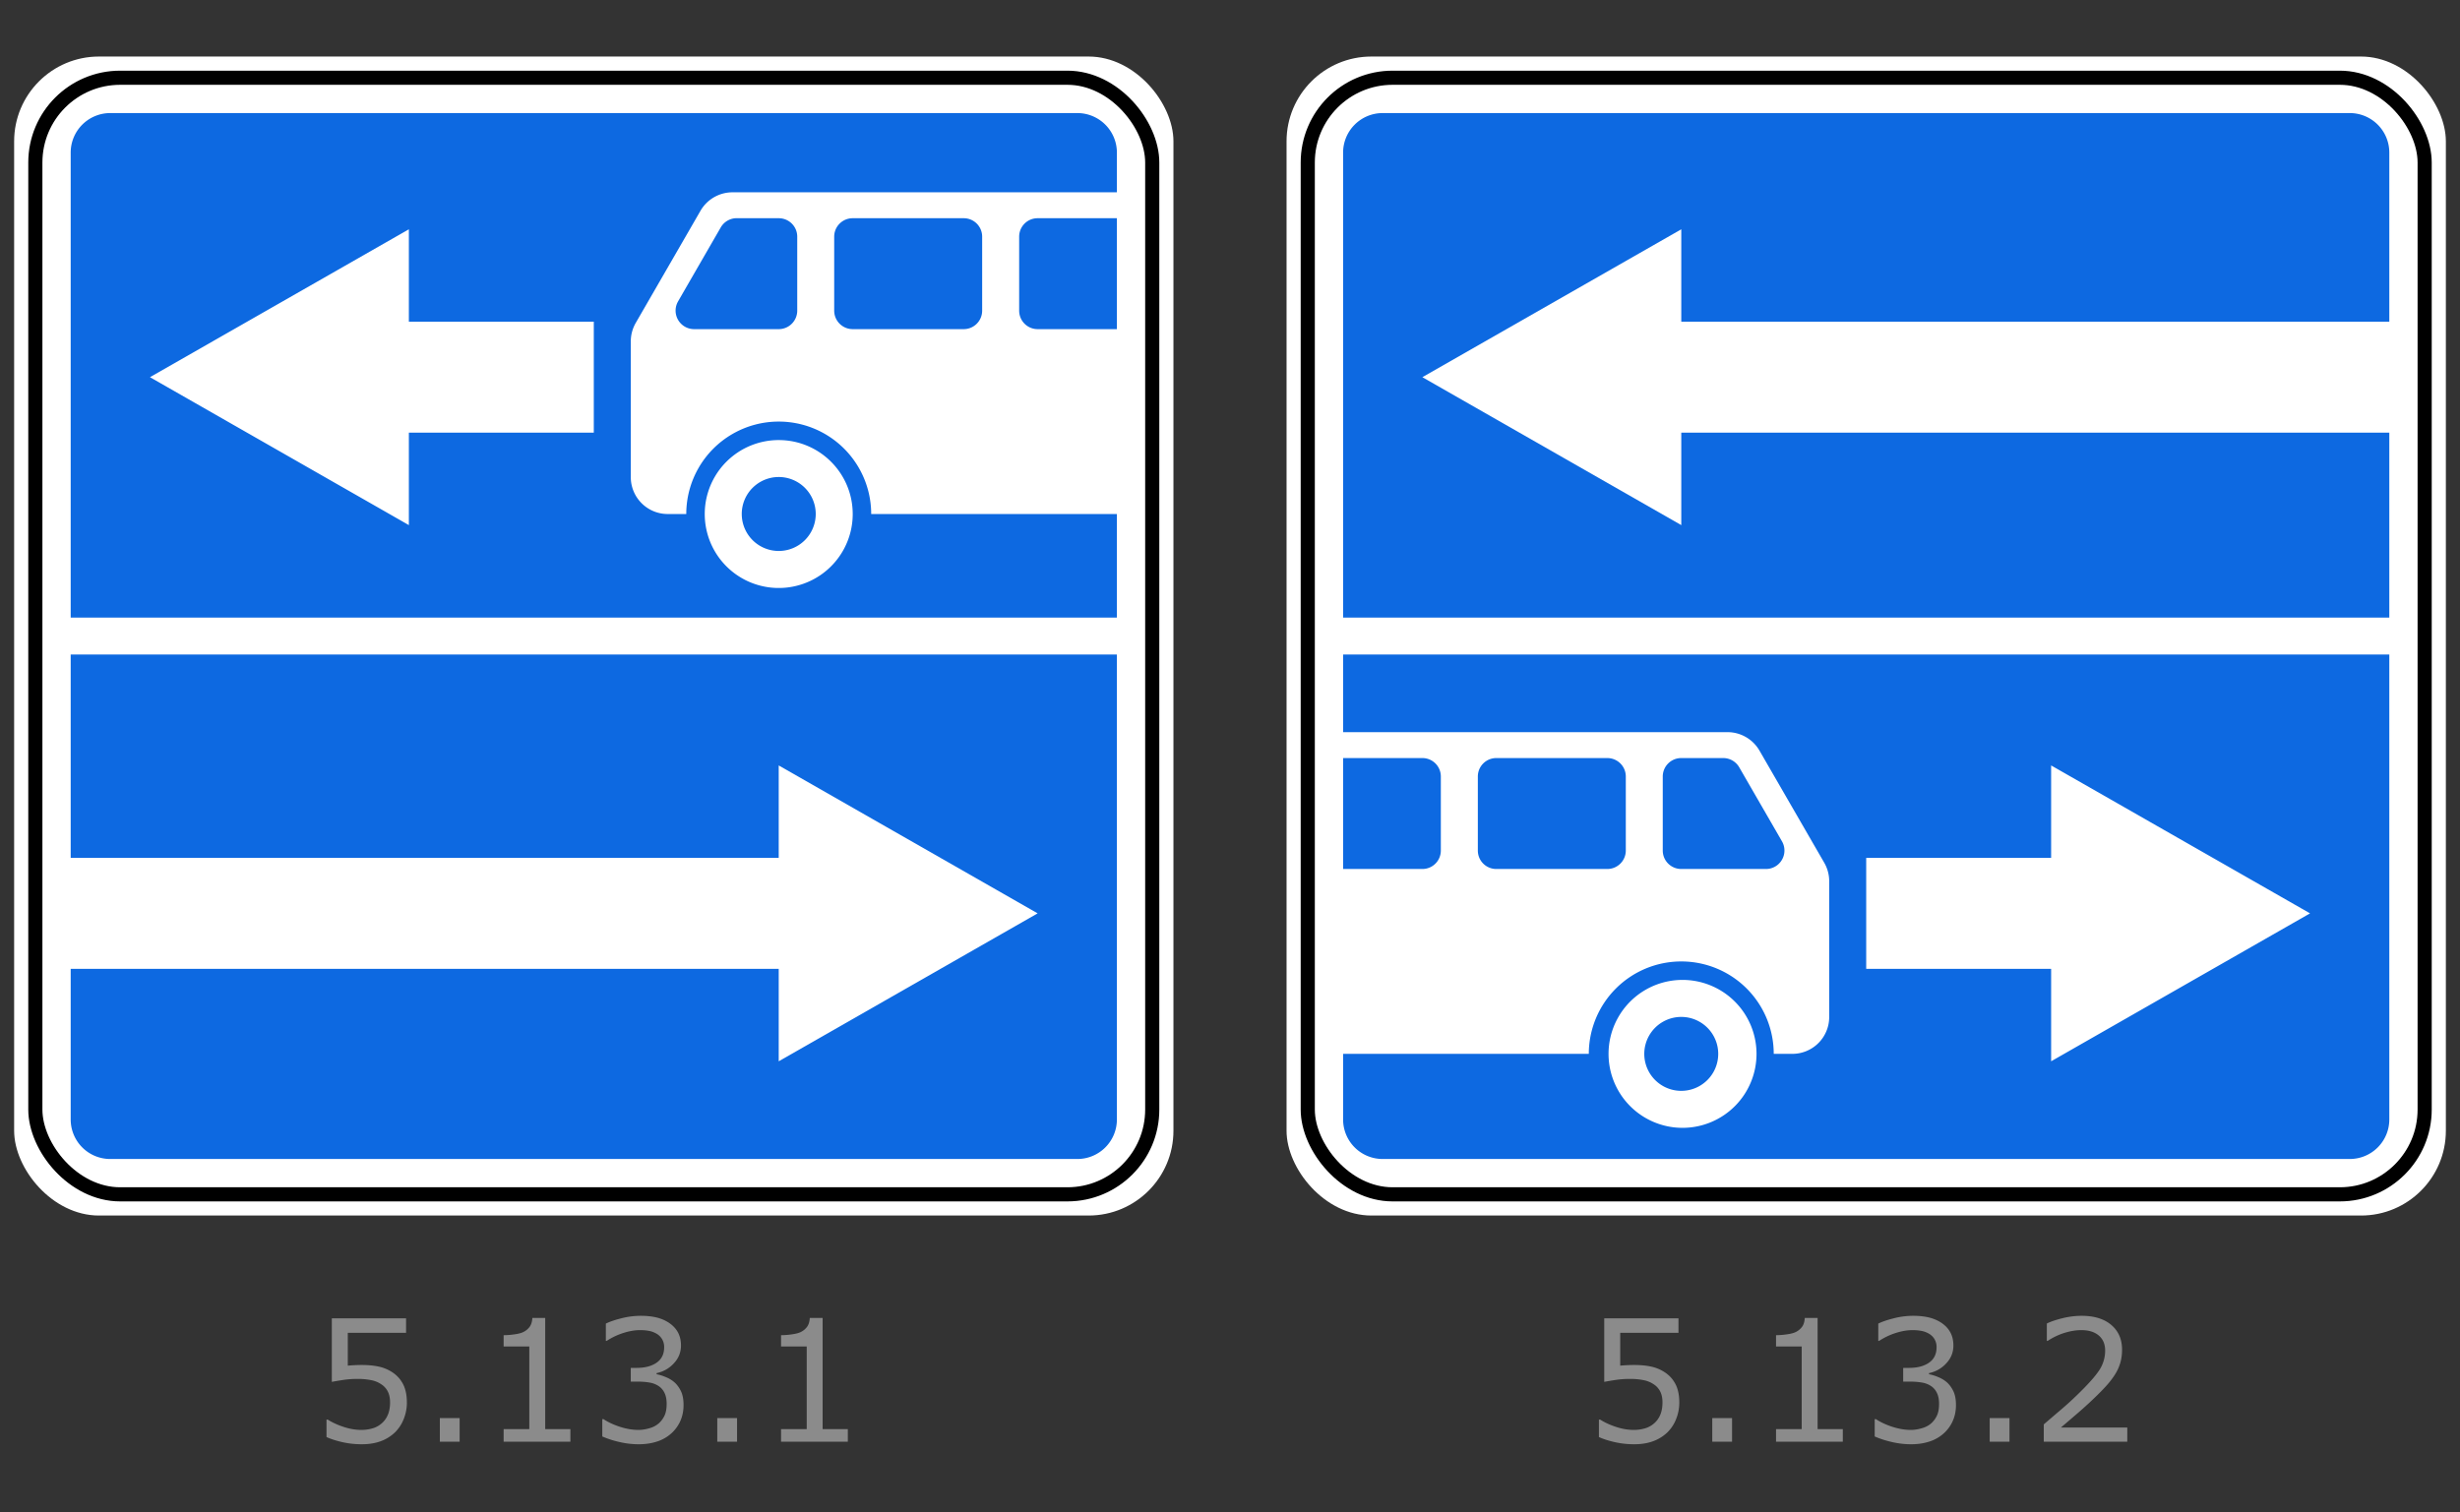
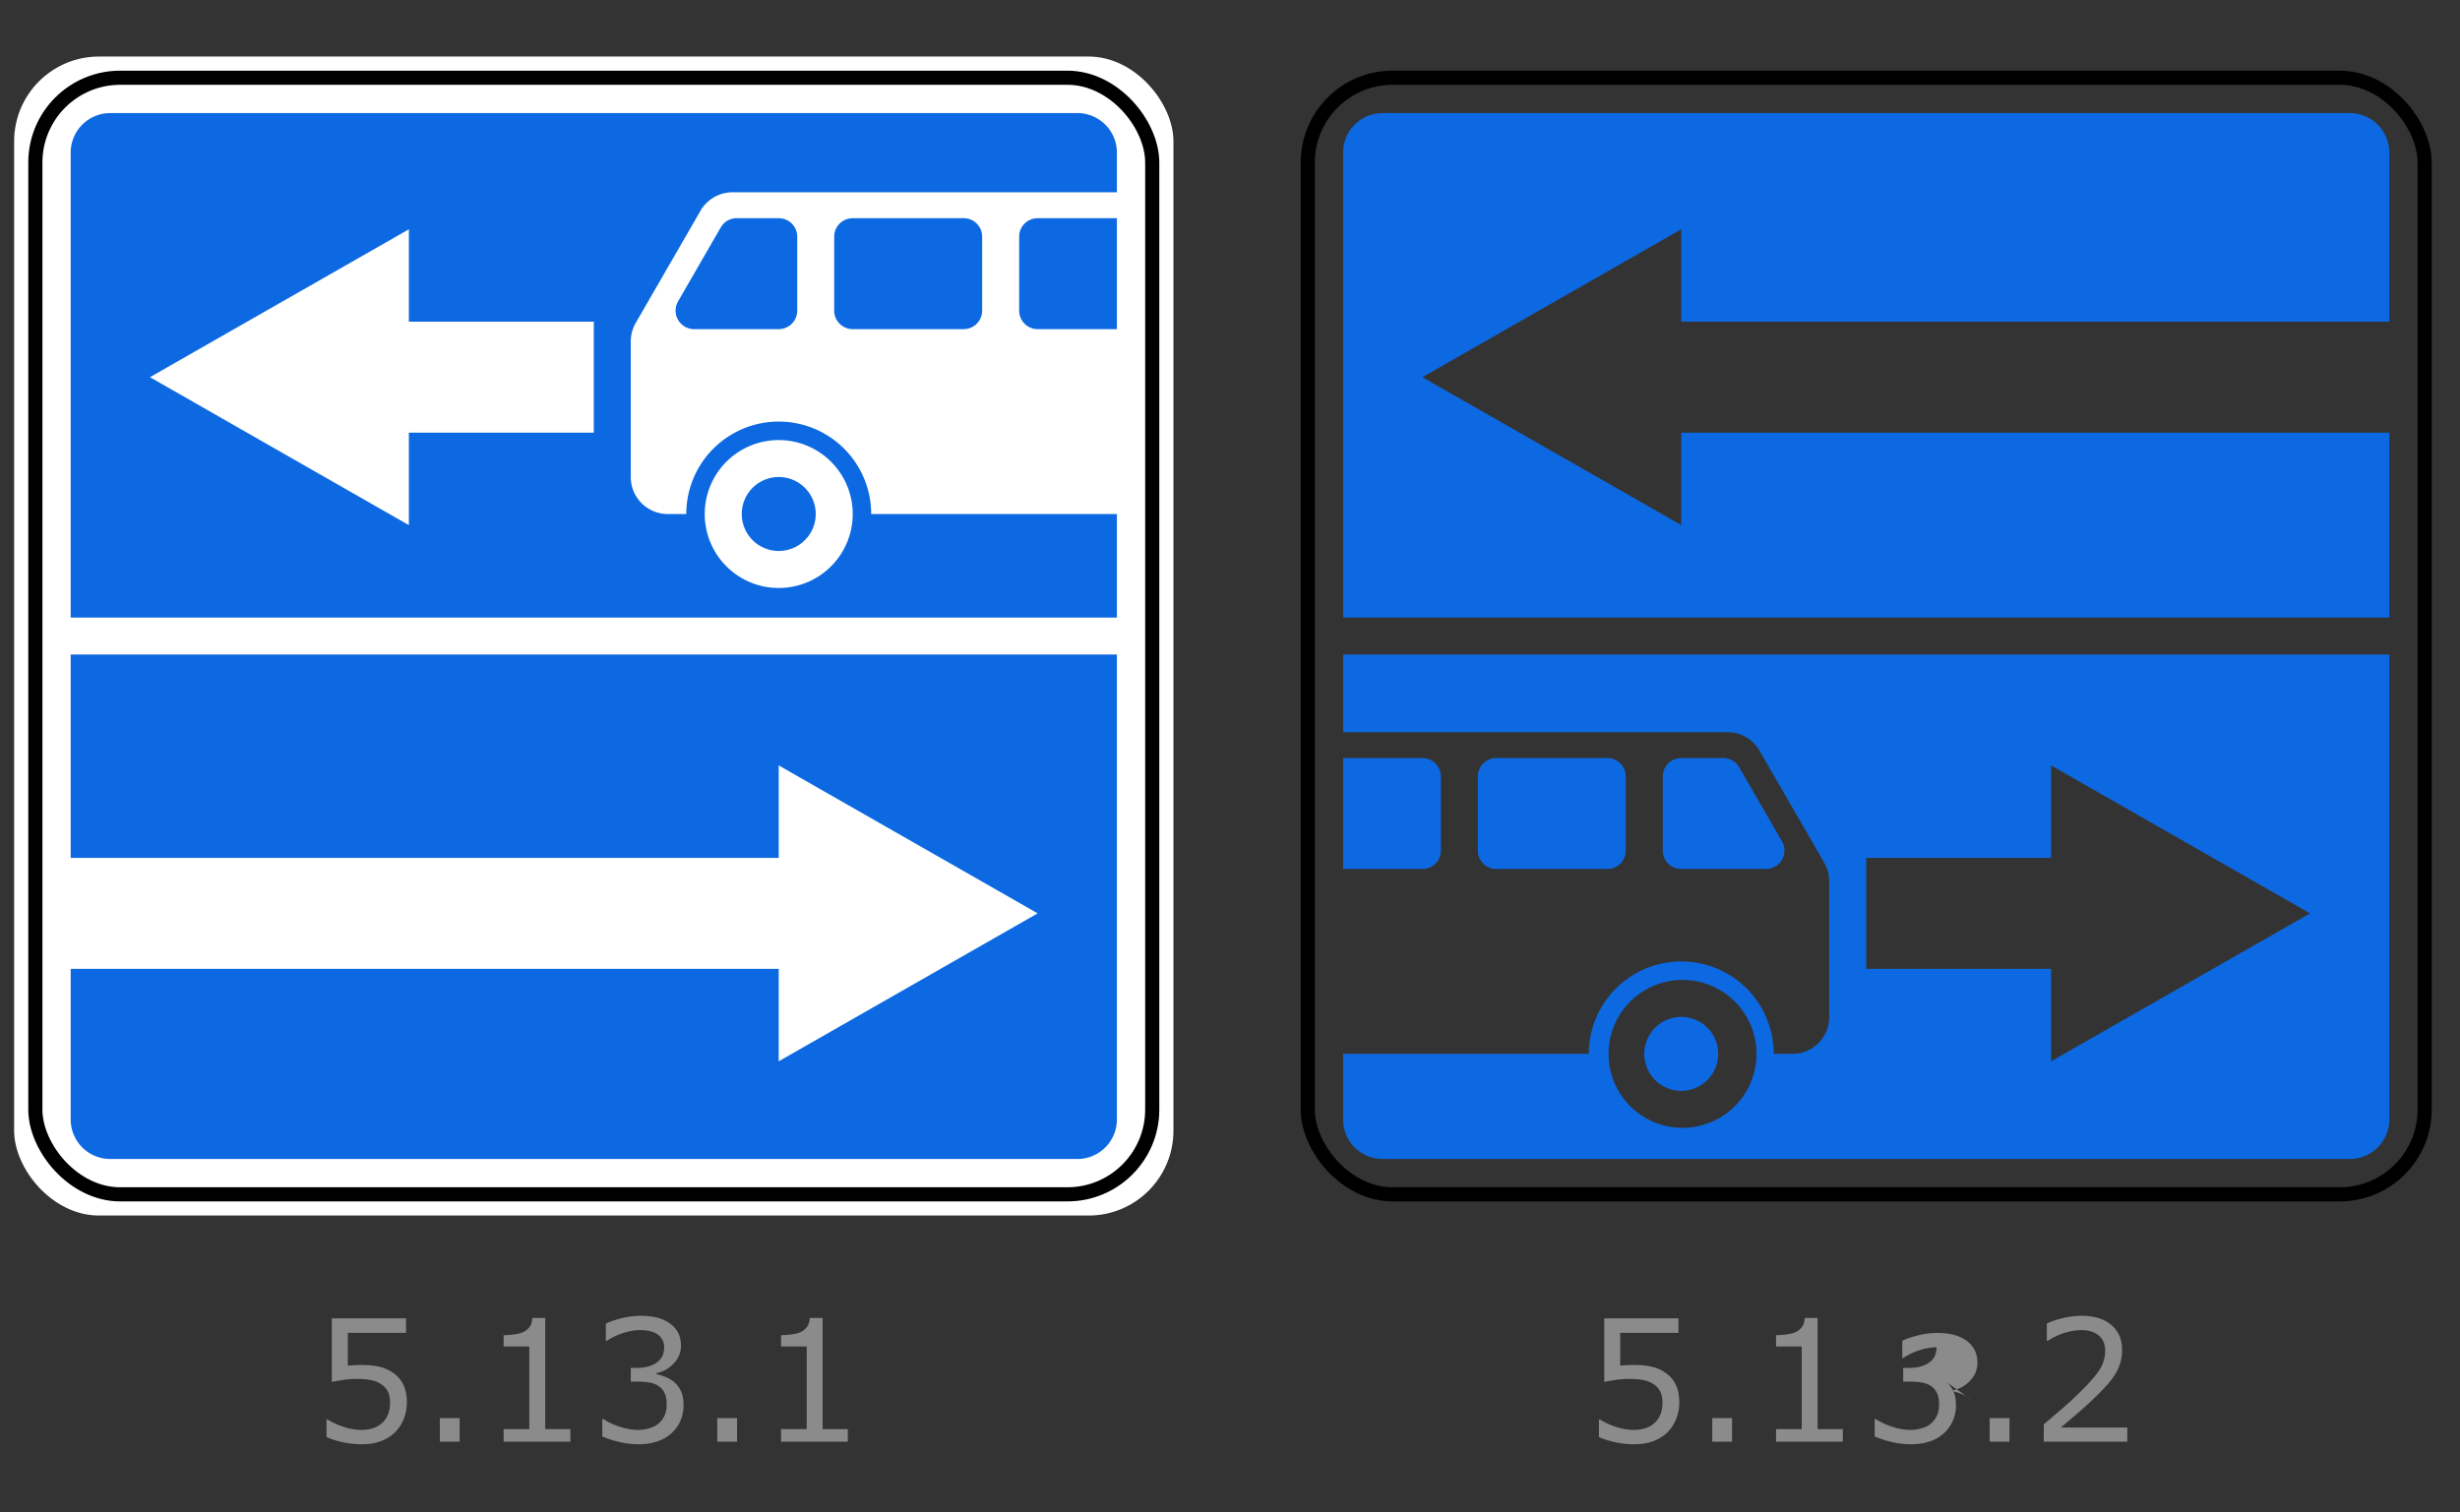
<svg xmlns="http://www.w3.org/2000/svg" width="174" height="107">
  <rect width="100%" height="100%" fill="#333333" stroke="none" />
  <g fill="none" fill-rule="evenodd">
    <path d="M0 0h174v107H0z" />
    <g transform="translate(1 4)">
      <rect fill="#FFF" fill-rule="nonzero" width="82" height="82" rx="6" />
      <rect stroke="#000" x="1.5" y="1.5" width="79" height="79" rx="6" />
      <path d="M6.803 4A2.797 2.797 0 0 0 4 6.803v32.89h74v-7.326H60.621a6.54 6.54 0 1 0-13.08 0h-1.31a2.61 2.61 0 0 1-2.614-2.618v-9.597c0-.459.121-.909.35-1.306l4.58-7.933a2.611 2.611 0 0 1 2.264-1.307H78V6.803A2.797 2.797 0 0 0 75.197 4H6.803zm44.221 7.439c-.435.03-.826.273-1.044.651l-3.02 5.235a1.31 1.31 0 0 0 1.132 1.962h5.988a1.31 1.31 0 0 0 1.31-1.31v-5.232c0-.724-.586-1.306-1.31-1.306h-2.968c-.03 0-.059-.002-.088 0zm8.29 0c-.724 0-1.31.582-1.31 1.306v5.232c0 .724.586 1.31 1.31 1.31h7.849c.724 0 1.307-.586 1.307-1.31v-5.232c0-.724-.583-1.306-1.307-1.306h-7.849zm13.08 0c-.725 0-1.307.582-1.307 1.306v5.232c0 .724.582 1.31 1.307 1.31H78v-7.848h-5.606zm-44.474.784v6.538H41v7.849H27.92v6.542L9.606 22.686 27.92 12.223zm26.16 14.913c2.89 0 5.232 2.34 5.234 5.23a5.233 5.233 0 1 1-8.933-3.699 5.23 5.23 0 0 1 3.699-1.531zm0 2.613a2.615 2.615 0 0 0-2.614 2.618 2.616 2.616 0 1 0 2.614-2.618zM4 42.307v14.39h50.08v-6.542l18.314 10.466L54.08 71.087v-6.542H4v10.652A2.797 2.797 0 0 0 6.803 78h68.394A2.797 2.797 0 0 0 78 75.197v-32.89H4z" fill="#0D69E1" fill-rule="nonzero" />
    </g>
    <g transform="translate(91 4)">
-       <rect fill="#FFF" fill-rule="nonzero" width="82" height="82" rx="6" />
      <rect stroke="#000" x="1.5" y="1.5" width="79" height="79" rx="6" />
      <path d="M6.803 4A2.797 2.797 0 0 0 4 6.803v32.89h74V26.61H27.92v6.542L9.606 22.686 27.92 12.223v6.538H78V6.803A2.797 2.797 0 0 0 75.197 4H6.803zM4 42.307V47.8h27.19c.934 0 1.796.5 2.263 1.31l4.58 7.93c.229.397.35.847.35 1.306v9.602a2.606 2.606 0 0 1-2.614 2.613h-1.31a6.536 6.536 0 0 0-6.539-6.538 6.54 6.54 0 0 0-6.541 6.538H4v4.636A2.797 2.797 0 0 0 6.803 78h68.394A2.797 2.797 0 0 0 78 75.197v-32.89H4zm0 7.326v7.849h5.606c.725 0 1.307-.582 1.307-1.307V50.94c0-.724-.582-1.307-1.307-1.307H4zm10.837 0c-.724 0-1.307.583-1.307 1.307v5.235c0 .725.583 1.307 1.307 1.307h7.849c.724 0 1.31-.582 1.31-1.307V50.94c0-.724-.586-1.307-1.31-1.307h-7.849zm13.083 0c-.724 0-1.31.583-1.31 1.307v5.235c0 .725.586 1.307 1.31 1.307h5.988a1.306 1.306 0 0 0 1.132-1.962l-3.02-5.231a1.307 1.307 0 0 0-1.132-.656H27.92zm26.16.522l18.314 10.466L54.08 71.087v-6.542H41v-7.848h13.08v-6.542zM27.92 65.33a5.233 5.233 0 1 1 .14 10.465 5.233 5.233 0 0 1-.14-10.465zm0 2.618a2.615 2.615 0 1 0-.004 5.23 2.615 2.615 0 0 0 .004-5.23z" fill="#0D69E1" fill-rule="nonzero" />
    </g>
-     <path d="M28.78 99.229c0 .406-.075.794-.223 1.166-.136.351-.344.67-.61.937-.288.278-.63.492-1.005.63-.388.146-.838.22-1.35.22-.477 0-.936-.05-1.377-.15-.442-.1-.815-.22-1.12-.36v-1.236h.083c.32.203.695.376 1.125.518.43.143.851.214 1.265.214.278 0 .546-.04.806-.117.26-.078.491-.215.694-.41a1.64 1.64 0 0 0 .39-.604c.088-.234.132-.506.132-.814 0-.301-.052-.555-.155-.762a1.286 1.286 0 0 0-.431-.498 1.892 1.892 0 0 0-.741-.314 4.805 4.805 0 0 0-.976-.09c-.344 0-.675.023-.993.07-.318.047-.593.094-.823.14v-4.494h5.25v1.026H24.6v2.32c.323-.03.648-.046.973-.047.473 0 .887.04 1.242.12.356.08.682.222.979.425.312.215.555.492.726.832.172.34.258.766.258 1.278h.002zM32.511 102h-1.4v-1.67h1.4V102zm7.834 0h-4.723v-.89h1.816v-5.848h-1.816v-.797c.246 0 .51-.02.791-.062.281-.04.494-.1.639-.178.18-.098.321-.222.425-.372.103-.15.163-.353.178-.607h.908v7.863h1.782V102zm7.36-4.201c.187.168.34.379.462.633.121.254.182.582.182.984 0 .398-.073.764-.217 1.096-.142.328-.35.623-.61.867-.296.275-.65.482-1.034.606-.396.131-.83.197-1.303.197a5.98 5.98 0 0 1-1.43-.173 6.72 6.72 0 0 1-1.154-.378v-1.225h.087c.332.219.723.4 1.172.545.45.145.883.217 1.301.217.246 0 .508-.041.785-.123a1.66 1.66 0 0 0 .674-.363 1.71 1.71 0 0 0 .401-.569c.088-.207.132-.468.132-.785 0-.312-.05-.571-.15-.776a1.193 1.193 0 0 0-.412-.484 1.615 1.615 0 0 0-.639-.249 4.575 4.575 0 0 0-.808-.067h-.528v-.973h.41c.594 0 1.068-.124 1.421-.372.354-.248.53-.61.53-1.087a1.1 1.1 0 0 0-.134-.553 1.1 1.1 0 0 0-.375-.39 1.686 1.686 0 0 0-.54-.211 3.27 3.27 0 0 0-.65-.059c-.37 0-.765.067-1.183.2-.418.132-.813.32-1.184.562h-.058v-1.224c.277-.137.647-.263 1.11-.378a5.56 5.56 0 0 1 1.345-.173c.425 0 .8.039 1.125.117.324.078.617.203.878.375.282.187.495.414.64.68.144.265.216.576.216.931 0 .485-.17.907-.513 1.269-.321.35-.745.588-1.21.682v.082c.188.032.403.097.645.197s.447.223.615.372h.001zM52.134 102h-1.4v-1.67h1.4V102zm7.834 0h-4.723v-.89h1.816v-5.848h-1.816v-.797c.246 0 .51-.02.791-.062.281-.04.494-.1.639-.178.18-.098.321-.222.425-.372.103-.15.163-.353.178-.607h.908v7.863h1.782V102zm58.812-2.771c0 .406-.075.794-.223 1.166-.136.351-.344.67-.61.937-.288.278-.63.492-1.005.63-.388.146-.838.22-1.35.22-.477 0-.936-.05-1.377-.15-.442-.1-.815-.22-1.12-.36v-1.236h.083c.32.203.695.376 1.125.518.43.143.851.214 1.265.214.278 0 .546-.04.806-.117.26-.078.491-.215.694-.41a1.64 1.64 0 0 0 .39-.604c.088-.234.132-.506.132-.814 0-.301-.052-.555-.155-.762a1.286 1.286 0 0 0-.431-.498 1.892 1.892 0 0 0-.741-.314 4.805 4.805 0 0 0-.976-.09c-.344 0-.675.023-.993.07-.318.047-.593.094-.823.14v-4.494h5.25v1.026h-4.12v2.32c.323-.03.648-.046.973-.047.473 0 .887.04 1.242.12.356.08.682.222.979.425.312.215.555.492.726.832.172.34.258.766.258 1.278h.001zm3.731 2.771h-1.4v-1.67h1.4V102zm7.834 0h-4.723v-.89h1.816v-5.848h-1.816v-.797c.246 0 .51-.02.791-.062.281-.04.494-.1.639-.178.18-.098.321-.222.425-.372.103-.15.163-.353.178-.607h.908v7.863h1.782V102zm7.36-4.201c.187.168.34.379.462.633.121.254.182.582.182.984 0 .398-.073.764-.217 1.096-.142.328-.35.623-.61.867-.296.275-.65.482-1.034.606-.396.131-.83.197-1.303.197a5.98 5.98 0 0 1-1.43-.173 6.72 6.72 0 0 1-1.154-.378v-1.225h.087c.332.219.723.4 1.172.545.45.145.883.217 1.301.217.246 0 .508-.041.785-.123a1.66 1.66 0 0 0 .674-.363 1.71 1.71 0 0 0 .401-.569c.088-.207.132-.468.132-.785 0-.312-.05-.571-.15-.776a1.193 1.193 0 0 0-.412-.484 1.615 1.615 0 0 0-.639-.249 4.575 4.575 0 0 0-.808-.067h-.528v-.973h.41c.594 0 1.068-.124 1.421-.372.354-.248.53-.61.53-1.087a1.1 1.1 0 0 0-.134-.553 1.1 1.1 0 0 0-.375-.39 1.686 1.686 0 0 0-.54-.211 3.27 3.27 0 0 0-.65-.059c-.37 0-.765.067-1.183.2-.418.132-.813.32-1.184.562h-.058v-1.224c.277-.137.647-.263 1.11-.378a5.56 5.56 0 0 1 1.345-.173c.425 0 .8.039 1.125.117.324.078.617.203.879.375.28.187.494.414.638.68.145.265.217.576.217.931 0 .485-.17.907-.513 1.269-.321.35-.745.588-1.21.682v.082c.188.032.403.097.645.197s.447.223.615.372h.001zm4.429 4.201h-1.4v-1.67h1.4V102zm8.332 0h-5.906v-1.225c.41-.351.82-.703 1.233-1.054.395-.337.78-.687 1.151-1.05.75-.726 1.264-1.303 1.541-1.73a2.5 2.5 0 0 0 .416-1.386c0-.453-.15-.808-.448-1.064-.299-.256-.716-.384-1.25-.384-.356 0-.741.063-1.155.188-.43.132-.838.326-1.213.574h-.059v-1.23c.278-.137.648-.262 1.11-.375a5.65 5.65 0 0 1 1.345-.17c.895 0 1.596.216 2.104.647.508.432.762 1.017.762 1.755 0 .332-.042.642-.126.929-.084.287-.208.56-.372.817-.153.242-.331.48-.537.715-.205.234-.454.494-.747.78-.418.41-.85.807-1.295 1.192-.445.384-.86.74-1.248 1.069h4.694V102z" fill="#8B8B8B" fill-rule="nonzero" />
+     <path d="M28.78 99.229c0 .406-.075.794-.223 1.166-.136.351-.344.67-.61.937-.288.278-.63.492-1.005.63-.388.146-.838.22-1.35.22-.477 0-.936-.05-1.377-.15-.442-.1-.815-.22-1.12-.36v-1.236h.083c.32.203.695.376 1.125.518.43.143.851.214 1.265.214.278 0 .546-.04.806-.117.26-.078.491-.215.694-.41a1.64 1.64 0 0 0 .39-.604c.088-.234.132-.506.132-.814 0-.301-.052-.555-.155-.762a1.286 1.286 0 0 0-.431-.498 1.892 1.892 0 0 0-.741-.314 4.805 4.805 0 0 0-.976-.09c-.344 0-.675.023-.993.07-.318.047-.593.094-.823.14v-4.494h5.25v1.026H24.6v2.32c.323-.03.648-.046.973-.047.473 0 .887.04 1.242.12.356.08.682.222.979.425.312.215.555.492.726.832.172.34.258.766.258 1.278h.002zM32.511 102h-1.4v-1.67h1.4V102zm7.834 0h-4.723v-.89h1.816v-5.848h-1.816v-.797c.246 0 .51-.02.791-.062.281-.04.494-.1.639-.178.18-.098.321-.222.425-.372.103-.15.163-.353.178-.607h.908v7.863h1.782V102zm7.36-4.201c.187.168.34.379.462.633.121.254.182.582.182.984 0 .398-.073.764-.217 1.096-.142.328-.35.623-.61.867-.296.275-.65.482-1.034.606-.396.131-.83.197-1.303.197a5.98 5.98 0 0 1-1.43-.173 6.72 6.72 0 0 1-1.154-.378v-1.225h.087c.332.219.723.4 1.172.545.45.145.883.217 1.301.217.246 0 .508-.041.785-.123a1.66 1.66 0 0 0 .674-.363 1.71 1.71 0 0 0 .401-.569c.088-.207.132-.468.132-.785 0-.312-.05-.571-.15-.776a1.193 1.193 0 0 0-.412-.484 1.615 1.615 0 0 0-.639-.249 4.575 4.575 0 0 0-.808-.067h-.528v-.973h.41c.594 0 1.068-.124 1.421-.372.354-.248.53-.61.53-1.087a1.1 1.1 0 0 0-.134-.553 1.1 1.1 0 0 0-.375-.39 1.686 1.686 0 0 0-.54-.211 3.27 3.27 0 0 0-.65-.059c-.37 0-.765.067-1.183.2-.418.132-.813.32-1.184.562h-.058v-1.224c.277-.137.647-.263 1.11-.378a5.56 5.56 0 0 1 1.345-.173c.425 0 .8.039 1.125.117.324.078.617.203.878.375.282.187.495.414.64.68.144.265.216.576.216.931 0 .485-.17.907-.513 1.269-.321.35-.745.588-1.21.682v.082c.188.032.403.097.645.197s.447.223.615.372h.001zM52.134 102h-1.4v-1.67h1.4V102zm7.834 0h-4.723v-.89h1.816v-5.848h-1.816v-.797c.246 0 .51-.02.791-.062.281-.04.494-.1.639-.178.18-.098.321-.222.425-.372.103-.15.163-.353.178-.607h.908v7.863h1.782V102zm58.812-2.771c0 .406-.075.794-.223 1.166-.136.351-.344.67-.61.937-.288.278-.63.492-1.005.63-.388.146-.838.22-1.35.22-.477 0-.936-.05-1.377-.15-.442-.1-.815-.22-1.12-.36v-1.236h.083c.32.203.695.376 1.125.518.43.143.851.214 1.265.214.278 0 .546-.04.806-.117.26-.078.491-.215.694-.41a1.64 1.64 0 0 0 .39-.604c.088-.234.132-.506.132-.814 0-.301-.052-.555-.155-.762a1.286 1.286 0 0 0-.431-.498 1.892 1.892 0 0 0-.741-.314 4.805 4.805 0 0 0-.976-.09c-.344 0-.675.023-.993.07-.318.047-.593.094-.823.14v-4.494h5.25v1.026h-4.12v2.32c.323-.03.648-.046.973-.047.473 0 .887.04 1.242.12.356.08.682.222.979.425.312.215.555.492.726.832.172.34.258.766.258 1.278h.001zm3.731 2.771h-1.4v-1.67h1.4V102zm7.834 0h-4.723v-.89h1.816v-5.848h-1.816v-.797c.246 0 .51-.02.791-.062.281-.04.494-.1.639-.178.18-.098.321-.222.425-.372.103-.15.163-.353.178-.607h.908v7.863h1.782V102zm7.36-4.201c.187.168.34.379.462.633.121.254.182.582.182.984 0 .398-.073.764-.217 1.096-.142.328-.35.623-.61.867-.296.275-.65.482-1.034.606-.396.131-.83.197-1.303.197a5.98 5.98 0 0 1-1.43-.173 6.72 6.72 0 0 1-1.154-.378v-1.225h.087c.332.219.723.4 1.172.545.45.145.883.217 1.301.217.246 0 .508-.041.785-.123a1.66 1.66 0 0 0 .674-.363 1.71 1.71 0 0 0 .401-.569c.088-.207.132-.468.132-.785 0-.312-.05-.571-.15-.776a1.193 1.193 0 0 0-.412-.484 1.615 1.615 0 0 0-.639-.249 4.575 4.575 0 0 0-.808-.067h-.528v-.973h.41c.594 0 1.068-.124 1.421-.372.354-.248.53-.61.53-1.087c-.37 0-.765.067-1.183.2-.418.132-.813.32-1.184.562h-.058v-1.224c.277-.137.647-.263 1.11-.378a5.56 5.56 0 0 1 1.345-.173c.425 0 .8.039 1.125.117.324.078.617.203.879.375.28.187.494.414.638.68.145.265.217.576.217.931 0 .485-.17.907-.513 1.269-.321.35-.745.588-1.21.682v.082c.188.032.403.097.645.197s.447.223.615.372h.001zm4.429 4.201h-1.4v-1.67h1.4V102zm8.332 0h-5.906v-1.225c.41-.351.82-.703 1.233-1.054.395-.337.78-.687 1.151-1.05.75-.726 1.264-1.303 1.541-1.73a2.5 2.5 0 0 0 .416-1.386c0-.453-.15-.808-.448-1.064-.299-.256-.716-.384-1.25-.384-.356 0-.741.063-1.155.188-.43.132-.838.326-1.213.574h-.059v-1.23c.278-.137.648-.262 1.11-.375a5.65 5.65 0 0 1 1.345-.17c.895 0 1.596.216 2.104.647.508.432.762 1.017.762 1.755 0 .332-.042.642-.126.929-.084.287-.208.56-.372.817-.153.242-.331.48-.537.715-.205.234-.454.494-.747.78-.418.41-.85.807-1.295 1.192-.445.384-.86.74-1.248 1.069h4.694V102z" fill="#8B8B8B" fill-rule="nonzero" />
  </g>
</svg>